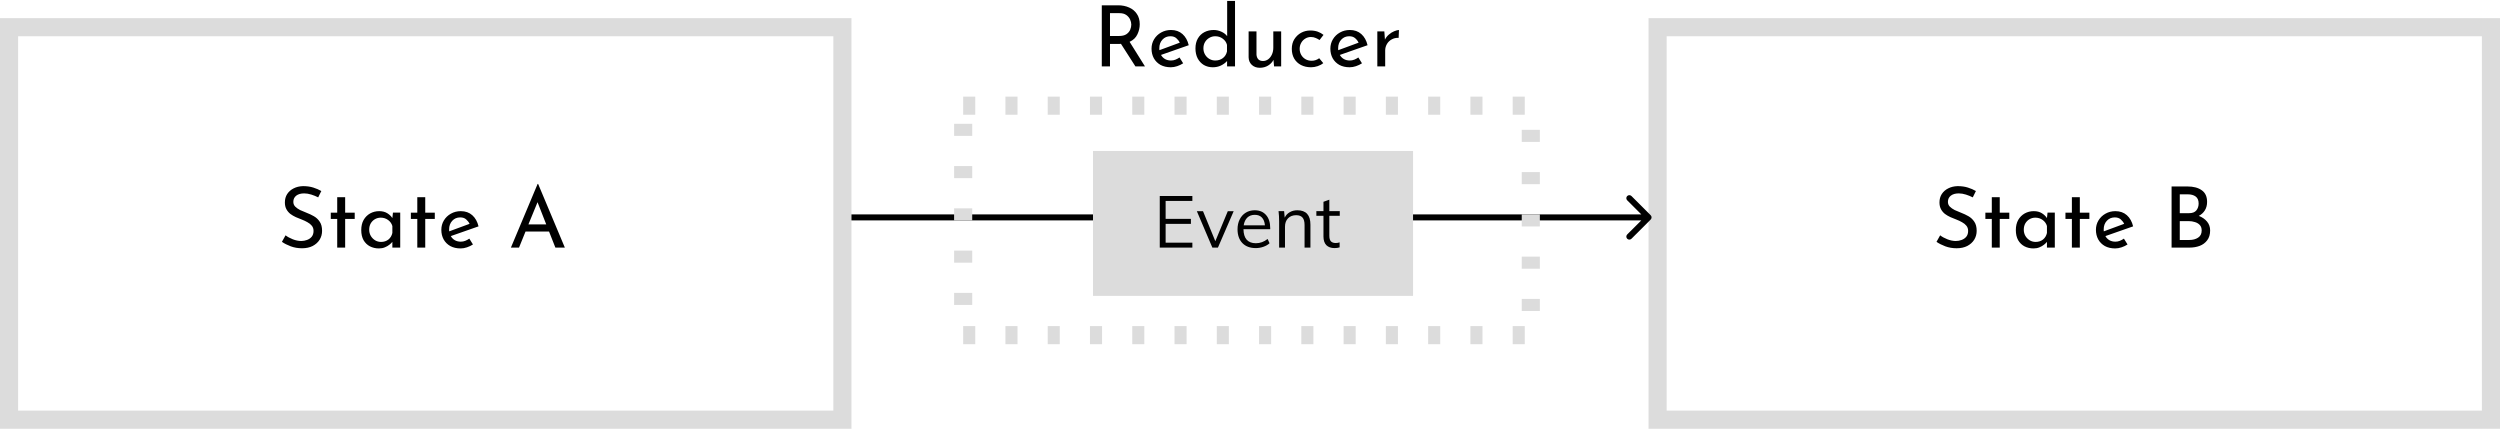
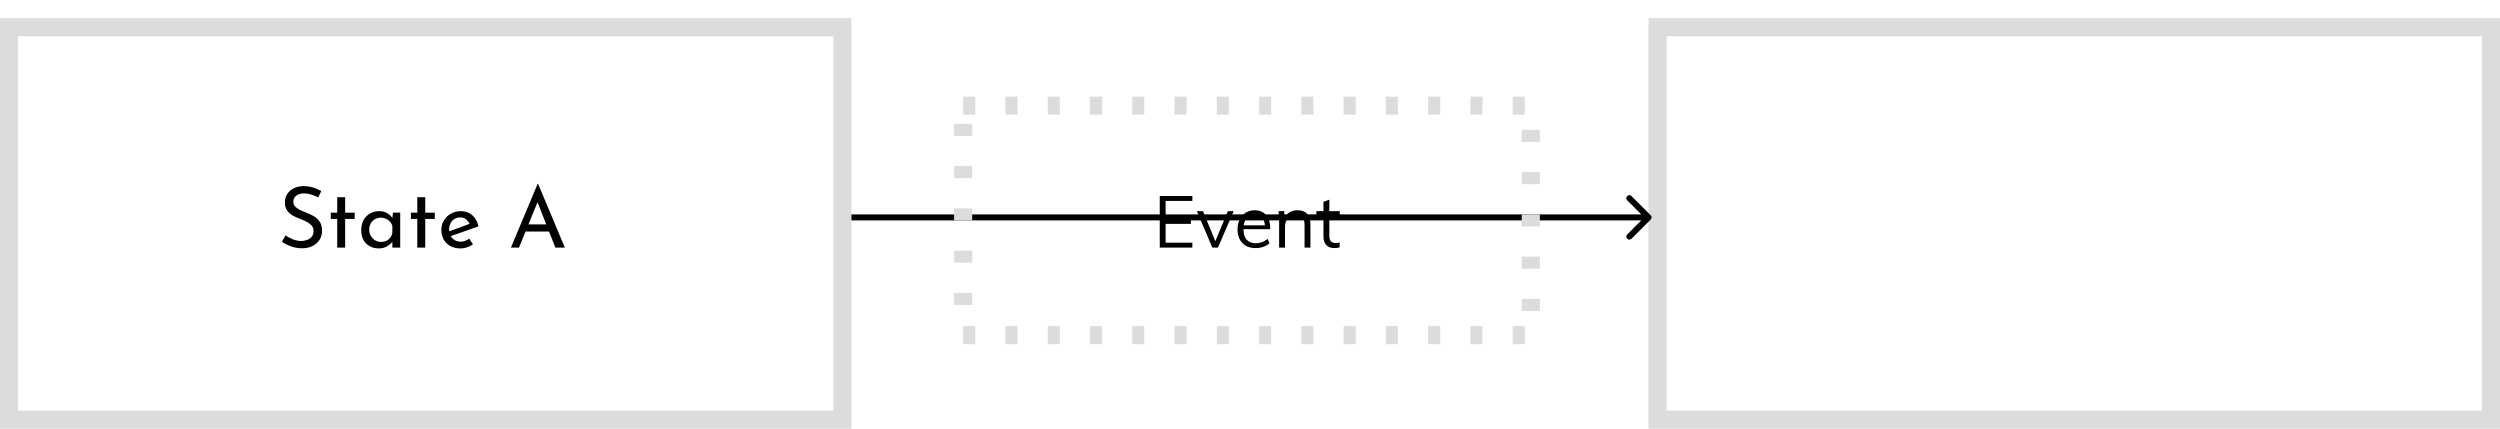
<svg xmlns="http://www.w3.org/2000/svg" width="414" height="71" viewBox="0 0 414 71" fill="none">
  <rect x="1.5" y="4.5" width="138" height="65" stroke="#DCDCDC" stroke-width="3" />
  <rect x="274.5" y="4.5" width="138" height="65" stroke="#DCDCDC" stroke-width="3" />
  <path d="M52.692 32.684C52.347 32.507 51.969 32.353 51.558 32.222C51.147 32.091 50.751 32.026 50.368 32.026C49.817 32.026 49.379 32.152 49.052 32.404C48.735 32.656 48.576 32.997 48.576 33.426C48.576 33.734 48.679 33.995 48.884 34.21C49.099 34.425 49.369 34.616 49.696 34.784C50.032 34.943 50.387 35.092 50.76 35.232C51.18 35.391 51.586 35.582 51.978 35.806C52.37 36.03 52.692 36.333 52.944 36.716C53.205 37.089 53.336 37.593 53.336 38.228C53.336 38.769 53.201 39.259 52.93 39.698C52.659 40.127 52.277 40.473 51.782 40.734C51.287 40.986 50.699 41.112 50.018 41.112C49.346 41.112 48.721 41.005 48.142 40.79C47.573 40.575 47.087 40.328 46.686 40.048L47.288 38.97C47.615 39.222 48.016 39.441 48.492 39.628C48.977 39.815 49.439 39.908 49.878 39.908C50.205 39.908 50.522 39.852 50.83 39.74C51.147 39.628 51.409 39.451 51.614 39.208C51.819 38.956 51.922 38.634 51.922 38.242C51.922 37.906 51.829 37.621 51.642 37.388C51.455 37.155 51.213 36.959 50.914 36.8C50.625 36.632 50.307 36.483 49.962 36.352C49.645 36.24 49.323 36.109 48.996 35.96C48.669 35.811 48.366 35.633 48.086 35.428C47.815 35.213 47.596 34.952 47.428 34.644C47.26 34.336 47.176 33.963 47.176 33.524C47.176 32.992 47.302 32.53 47.554 32.138C47.815 31.737 48.17 31.424 48.618 31.2C49.066 30.967 49.584 30.841 50.172 30.822C50.816 30.822 51.385 30.901 51.88 31.06C52.384 31.219 52.827 31.41 53.21 31.634L52.692 32.684ZM55.842 32.656H57.158V35.218H58.74V36.254H57.158V41H55.842V36.254H54.778V35.218H55.842V32.656ZM62.749 41.14C62.199 41.14 61.699 41.023 61.251 40.79C60.813 40.557 60.463 40.216 60.201 39.768C59.949 39.311 59.823 38.755 59.823 38.102C59.823 37.449 59.954 36.889 60.215 36.422C60.486 35.955 60.845 35.596 61.293 35.344C61.751 35.092 62.25 34.966 62.791 34.966C63.314 34.966 63.757 35.078 64.121 35.302C64.485 35.526 64.77 35.797 64.975 36.114L65.073 35.204H66.277V41H64.975V40.048C64.863 40.197 64.7 40.356 64.485 40.524C64.28 40.692 64.028 40.837 63.729 40.958C63.44 41.079 63.113 41.14 62.749 41.14ZM63.099 40.062C63.575 40.062 63.981 39.931 64.317 39.67C64.653 39.399 64.873 39.035 64.975 38.578V37.43C64.863 37.029 64.63 36.697 64.275 36.436C63.921 36.175 63.515 36.044 63.057 36.044C62.703 36.044 62.381 36.128 62.091 36.296C61.802 36.464 61.569 36.697 61.391 36.996C61.223 37.295 61.139 37.64 61.139 38.032C61.139 38.415 61.228 38.76 61.405 39.068C61.583 39.367 61.821 39.609 62.119 39.796C62.418 39.973 62.745 40.062 63.099 40.062ZM69.104 32.656H70.42V35.218H72.002V36.254H70.42V41H69.104V36.254H68.04V35.218H69.104V32.656ZM76.277 41.14C75.624 41.14 75.054 41.009 74.569 40.748C74.093 40.477 73.724 40.109 73.463 39.642C73.211 39.175 73.085 38.648 73.085 38.06C73.085 37.491 73.225 36.973 73.505 36.506C73.794 36.03 74.182 35.657 74.667 35.386C75.162 35.106 75.708 34.966 76.305 34.966C77.07 34.966 77.705 35.19 78.209 35.638C78.713 36.086 79.058 36.702 79.245 37.486L74.653 39.096C74.812 39.385 75.036 39.614 75.325 39.782C75.614 39.941 75.941 40.02 76.305 40.02C76.566 40.02 76.814 39.973 77.047 39.88C77.28 39.787 77.504 39.665 77.719 39.516L78.321 40.482C78.022 40.678 77.691 40.837 77.327 40.958C76.972 41.079 76.622 41.14 76.277 41.14ZM74.373 37.99C74.364 38.102 74.368 38.209 74.387 38.312L77.761 37.066C77.63 36.786 77.439 36.539 77.187 36.324C76.944 36.109 76.618 36.002 76.207 36.002C75.675 36.002 75.236 36.189 74.891 36.562C74.546 36.935 74.373 37.411 74.373 37.99ZM84.606 41L89.03 30.458H89.114L93.538 41H91.97L90.92 38.34H87.028L85.95 41H84.606ZM87.504 37.164H90.458L89.016 33.482L87.504 37.164Z" fill="black" />
-   <path d="M326.692 32.684C326.347 32.507 325.969 32.353 325.558 32.222C325.147 32.091 324.751 32.026 324.368 32.026C323.817 32.026 323.379 32.152 323.052 32.404C322.735 32.656 322.576 32.997 322.576 33.426C322.576 33.734 322.679 33.995 322.884 34.21C323.099 34.425 323.369 34.616 323.696 34.784C324.032 34.943 324.387 35.092 324.76 35.232C325.18 35.391 325.586 35.582 325.978 35.806C326.37 36.03 326.692 36.333 326.944 36.716C327.205 37.089 327.336 37.593 327.336 38.228C327.336 38.769 327.201 39.259 326.93 39.698C326.659 40.127 326.277 40.473 325.782 40.734C325.287 40.986 324.699 41.112 324.018 41.112C323.346 41.112 322.721 41.005 322.142 40.79C321.573 40.575 321.087 40.328 320.686 40.048L321.288 38.97C321.615 39.222 322.016 39.441 322.492 39.628C322.977 39.815 323.439 39.908 323.878 39.908C324.205 39.908 324.522 39.852 324.83 39.74C325.147 39.628 325.409 39.451 325.614 39.208C325.819 38.956 325.922 38.634 325.922 38.242C325.922 37.906 325.829 37.621 325.642 37.388C325.455 37.155 325.213 36.959 324.914 36.8C324.625 36.632 324.307 36.483 323.962 36.352C323.645 36.24 323.323 36.109 322.996 35.96C322.669 35.811 322.366 35.633 322.086 35.428C321.815 35.213 321.596 34.952 321.428 34.644C321.26 34.336 321.176 33.963 321.176 33.524C321.176 32.992 321.302 32.53 321.554 32.138C321.815 31.737 322.17 31.424 322.618 31.2C323.066 30.967 323.584 30.841 324.172 30.822C324.816 30.822 325.385 30.901 325.88 31.06C326.384 31.219 326.827 31.41 327.21 31.634L326.692 32.684ZM329.842 32.656H331.158V35.218H332.74V36.254H331.158V41H329.842V36.254H328.778V35.218H329.842V32.656ZM336.749 41.14C336.199 41.14 335.699 41.023 335.251 40.79C334.813 40.557 334.463 40.216 334.201 39.768C333.949 39.311 333.823 38.755 333.823 38.102C333.823 37.449 333.954 36.889 334.215 36.422C334.486 35.955 334.845 35.596 335.293 35.344C335.751 35.092 336.25 34.966 336.791 34.966C337.314 34.966 337.757 35.078 338.121 35.302C338.485 35.526 338.77 35.797 338.975 36.114L339.073 35.204H340.277V41H338.975V40.048C338.863 40.197 338.7 40.356 338.485 40.524C338.28 40.692 338.028 40.837 337.729 40.958C337.44 41.079 337.113 41.14 336.749 41.14ZM337.099 40.062C337.575 40.062 337.981 39.931 338.317 39.67C338.653 39.399 338.873 39.035 338.975 38.578V37.43C338.863 37.029 338.63 36.697 338.275 36.436C337.921 36.175 337.515 36.044 337.057 36.044C336.703 36.044 336.381 36.128 336.091 36.296C335.802 36.464 335.569 36.697 335.391 36.996C335.223 37.295 335.139 37.64 335.139 38.032C335.139 38.415 335.228 38.76 335.405 39.068C335.583 39.367 335.821 39.609 336.119 39.796C336.418 39.973 336.745 40.062 337.099 40.062ZM343.104 32.656H344.42V35.218H346.002V36.254H344.42V41H343.104V36.254H342.04V35.218H343.104V32.656ZM350.277 41.14C349.624 41.14 349.054 41.009 348.569 40.748C348.093 40.477 347.724 40.109 347.463 39.642C347.211 39.175 347.085 38.648 347.085 38.06C347.085 37.491 347.225 36.973 347.505 36.506C347.794 36.03 348.182 35.657 348.667 35.386C349.162 35.106 349.708 34.966 350.305 34.966C351.07 34.966 351.705 35.19 352.209 35.638C352.713 36.086 353.058 36.702 353.245 37.486L348.653 39.096C348.812 39.385 349.036 39.614 349.325 39.782C349.614 39.941 349.941 40.02 350.305 40.02C350.566 40.02 350.814 39.973 351.047 39.88C351.28 39.787 351.504 39.665 351.719 39.516L352.321 40.482C352.022 40.678 351.691 40.837 351.327 40.958C350.972 41.079 350.622 41.14 350.277 41.14ZM348.373 37.99C348.364 38.102 348.368 38.209 348.387 38.312L351.761 37.066C351.63 36.786 351.439 36.539 351.187 36.324C350.944 36.109 350.618 36.002 350.207 36.002C349.675 36.002 349.236 36.189 348.891 36.562C348.546 36.935 348.373 37.411 348.373 37.99ZM362.232 30.878C363.24 30.878 364.034 31.088 364.612 31.508C365.2 31.919 365.494 32.558 365.494 33.426C365.494 33.967 365.373 34.434 365.13 34.826C364.888 35.218 364.552 35.526 364.122 35.75C364.682 35.965 365.135 36.277 365.48 36.688C365.826 37.099 365.998 37.589 365.998 38.158C365.998 38.83 365.835 39.376 365.508 39.796C365.191 40.216 364.776 40.524 364.262 40.72C363.749 40.907 363.203 41 362.624 41H359.614V30.878H362.232ZM362.512 35.302C363.063 35.302 363.464 35.148 363.716 34.84C363.968 34.523 364.094 34.145 364.094 33.706C364.094 33.174 363.931 32.787 363.604 32.544C363.278 32.301 362.839 32.18 362.288 32.18H360.972V35.302H362.512ZM362.568 39.74C363.128 39.74 363.604 39.614 363.996 39.362C364.398 39.101 364.598 38.704 364.598 38.172C364.598 37.78 364.491 37.472 364.276 37.248C364.062 37.024 363.791 36.865 363.464 36.772C363.147 36.669 362.816 36.618 362.47 36.618H360.972V39.74H362.568Z" fill="black" />
  <path d="M273.354 36.354C273.549 36.158 273.549 35.842 273.354 35.646L270.172 32.465C269.976 32.269 269.66 32.269 269.464 32.465C269.269 32.66 269.269 32.976 269.464 33.172L272.293 36L269.464 38.828C269.269 39.024 269.269 39.34 269.464 39.535C269.66 39.731 269.976 39.731 270.172 39.535L273.354 36.354ZM141 36.5H273V35.5H141V36.5Z" fill="black" />
-   <rect x="182.5" y="26.5" width="50" height="21" fill="#DCDCDC" stroke="#DCDCDC" stroke-width="3" />
-   <path d="M192.056 32.456H197.456V33.272H193.028V36.248H197.216V37.076H193.028V40.184H197.456V41H192.056V32.456ZM204.295 34.976L201.691 41H200.767L198.199 34.976H199.219L201.259 39.944L203.323 34.976H204.295ZM210.347 37.952H205.919C205.927 38.72 206.103 39.3 206.447 39.692C206.799 40.084 207.307 40.28 207.971 40.28C208.675 40.28 209.323 40.044 209.915 39.572L210.239 40.28C209.975 40.528 209.635 40.724 209.219 40.868C208.811 41.012 208.391 41.084 207.959 41.084C207.015 41.084 206.275 40.808 205.739 40.256C205.203 39.696 204.935 38.932 204.935 37.964C204.935 37.348 205.055 36.804 205.295 36.332C205.535 35.852 205.871 35.48 206.303 35.216C206.735 34.952 207.227 34.82 207.779 34.82C208.579 34.82 209.207 35.084 209.663 35.612C210.119 36.132 210.347 36.852 210.347 37.772V37.952ZM207.791 35.576C207.287 35.576 206.875 35.728 206.555 36.032C206.243 36.336 206.043 36.764 205.955 37.316H209.471C209.423 36.748 209.255 36.316 208.967 36.02C208.687 35.724 208.295 35.576 207.791 35.576ZM214.835 34.82C216.283 34.82 217.007 35.616 217.007 37.208V41H216.035V37.256C216.035 36.696 215.923 36.288 215.699 36.032C215.475 35.768 215.123 35.636 214.643 35.636C214.083 35.636 213.635 35.808 213.299 36.152C212.963 36.496 212.795 36.96 212.795 37.544V41H211.823V36.656C211.823 36.032 211.791 35.468 211.727 34.964H212.651L212.747 36.044C212.931 35.652 213.207 35.352 213.575 35.144C213.943 34.928 214.363 34.82 214.835 34.82ZM220.138 35.732V39.032C220.138 39.48 220.23 39.796 220.414 39.98C220.598 40.156 220.858 40.244 221.194 40.244C221.418 40.244 221.634 40.208 221.842 40.136V40.964C221.594 41.044 221.314 41.084 221.002 41.084C220.426 41.084 219.974 40.924 219.646 40.604C219.326 40.276 219.166 39.796 219.166 39.164V35.732H217.99V34.964H219.166V33.416L220.138 33.068V34.964H221.866V35.732H220.138Z" fill="black" />
-   <path d="M185.158 0.878C185.83 0.878 186.437 0.999 186.978 1.242C187.519 1.475 187.949 1.83 188.266 2.306C188.583 2.773 188.742 3.342 188.742 4.014C188.742 4.593 188.611 5.153 188.35 5.694C188.098 6.235 187.669 6.646 187.062 6.926L189.61 11H188.028L185.634 7.262C185.531 7.271 185.424 7.276 185.312 7.276H183.814V11H182.456V0.878H185.158ZM185.284 5.96C185.825 5.96 186.241 5.862 186.53 5.666C186.829 5.461 187.039 5.213 187.16 4.924C187.281 4.625 187.342 4.341 187.342 4.07C187.342 3.799 187.277 3.519 187.146 3.23C187.015 2.941 186.805 2.693 186.516 2.488C186.236 2.283 185.858 2.18 185.382 2.18H183.814V5.96H185.284ZM193.886 11.14C193.233 11.14 192.664 11.009 192.178 10.748C191.702 10.477 191.334 10.109 191.072 9.642C190.82 9.175 190.694 8.648 190.694 8.06C190.694 7.491 190.834 6.973 191.114 6.506C191.404 6.03 191.791 5.657 192.276 5.386C192.771 5.106 193.317 4.966 193.914 4.966C194.68 4.966 195.314 5.19 195.818 5.638C196.322 6.086 196.668 6.702 196.854 7.486L192.262 9.096C192.421 9.385 192.645 9.614 192.934 9.782C193.224 9.941 193.55 10.02 193.914 10.02C194.176 10.02 194.423 9.973 194.656 9.88C194.89 9.787 195.114 9.665 195.328 9.516L195.93 10.482C195.632 10.678 195.3 10.837 194.936 10.958C194.582 11.079 194.232 11.14 193.886 11.14ZM191.982 7.99C191.973 8.102 191.978 8.209 191.996 8.312L195.37 7.066C195.24 6.786 195.048 6.539 194.796 6.324C194.554 6.109 194.227 6.002 193.816 6.002C193.284 6.002 192.846 6.189 192.5 6.562C192.155 6.935 191.982 7.411 191.982 7.99ZM200.838 11.14C200.287 11.14 199.793 11.014 199.354 10.762C198.925 10.501 198.584 10.137 198.332 9.67C198.089 9.194 197.968 8.643 197.968 8.018C197.968 7.383 198.099 6.837 198.36 6.38C198.621 5.923 198.981 5.573 199.438 5.33C199.905 5.087 200.423 4.966 200.992 4.966C201.431 4.966 201.851 5.059 202.252 5.246C202.653 5.423 202.975 5.671 203.218 5.988V0.15H204.52V11H203.204V10.104C202.924 10.412 202.579 10.664 202.168 10.86C201.767 11.047 201.323 11.14 200.838 11.14ZM201.244 10.02C201.748 10.02 202.173 9.885 202.518 9.614C202.863 9.343 203.087 8.979 203.19 8.522V7.43C203.087 7.019 202.854 6.679 202.49 6.408C202.135 6.137 201.72 6.002 201.244 6.002C200.889 6.002 200.563 6.091 200.264 6.268C199.965 6.436 199.727 6.669 199.55 6.968C199.373 7.267 199.284 7.612 199.284 8.004C199.284 8.377 199.373 8.718 199.55 9.026C199.727 9.334 199.965 9.577 200.264 9.754C200.563 9.931 200.889 10.02 201.244 10.02ZM208.619 11.224C208.087 11.224 207.648 11.065 207.303 10.748C206.957 10.421 206.78 10.001 206.771 9.488V5.204H208.073V9.026C208.091 9.343 208.185 9.6 208.353 9.796C208.521 9.992 208.782 10.095 209.137 10.104C209.454 10.104 209.743 10.011 210.005 9.824C210.266 9.628 210.471 9.367 210.621 9.04C210.779 8.704 210.859 8.326 210.859 7.906V5.204H212.161V11H210.985L210.887 9.908C210.7 10.291 210.401 10.608 209.991 10.86C209.589 11.103 209.132 11.224 208.619 11.224ZM219.131 10.454C218.87 10.669 218.557 10.837 218.193 10.958C217.829 11.079 217.465 11.14 217.101 11.14C216.476 11.14 215.92 11.014 215.435 10.762C214.959 10.51 214.586 10.155 214.315 9.698C214.054 9.241 213.923 8.704 213.923 8.088C213.923 7.472 214.063 6.94 214.343 6.492C214.632 6.035 215.006 5.68 215.463 5.428C215.93 5.176 216.434 5.05 216.975 5.05C217.442 5.05 217.857 5.115 218.221 5.246C218.585 5.377 218.902 5.554 219.173 5.778L218.515 6.632C218.347 6.511 218.142 6.399 217.899 6.296C217.656 6.184 217.386 6.128 217.087 6.128C216.742 6.128 216.429 6.217 216.149 6.394C215.869 6.562 215.645 6.795 215.477 7.094C215.309 7.383 215.225 7.715 215.225 8.088C215.225 8.452 215.309 8.783 215.477 9.082C215.645 9.381 215.878 9.619 216.177 9.796C216.476 9.973 216.821 10.062 217.213 10.062C217.456 10.062 217.68 10.025 217.885 9.95C218.1 9.875 218.291 9.773 218.459 9.642L219.131 10.454ZM223.5 11.14C222.846 11.14 222.277 11.009 221.792 10.748C221.316 10.477 220.947 10.109 220.686 9.642C220.434 9.175 220.308 8.648 220.308 8.06C220.308 7.491 220.448 6.973 220.728 6.506C221.017 6.03 221.404 5.657 221.89 5.386C222.384 5.106 222.93 4.966 223.528 4.966C224.293 4.966 224.928 5.19 225.432 5.638C225.936 6.086 226.281 6.702 226.468 7.486L221.876 9.096C222.034 9.385 222.258 9.614 222.548 9.782C222.837 9.941 223.164 10.02 223.528 10.02C223.789 10.02 224.036 9.973 224.27 9.88C224.503 9.787 224.727 9.665 224.942 9.516L225.544 10.482C225.245 10.678 224.914 10.837 224.55 10.958C224.195 11.079 223.845 11.14 223.5 11.14ZM221.596 7.99C221.586 8.102 221.591 8.209 221.61 8.312L224.984 7.066C224.853 6.786 224.662 6.539 224.41 6.324C224.167 6.109 223.84 6.002 223.43 6.002C222.898 6.002 222.459 6.189 222.114 6.562C221.768 6.935 221.596 7.411 221.596 7.99ZM229.247 5.204L229.345 6.562C229.504 6.235 229.723 5.955 230.003 5.722C230.283 5.479 230.573 5.297 230.871 5.176C231.179 5.045 231.445 4.975 231.669 4.966L231.613 6.268C231.175 6.249 230.787 6.338 230.451 6.534C230.115 6.721 229.854 6.977 229.667 7.304C229.481 7.631 229.387 7.981 229.387 8.354V11H228.085V5.204H229.247Z" fill="black" />
+   <path d="M192.056 32.456H197.456V33.272H193.028V36.248H197.216V37.076H193.028V40.184H197.456V41H192.056V32.456ZM204.295 34.976L201.691 41H200.767L198.199 34.976H199.219L201.259 39.944L203.323 34.976H204.295ZM210.347 37.952H205.919C205.927 38.72 206.103 39.3 206.447 39.692C206.799 40.084 207.307 40.28 207.971 40.28C208.675 40.28 209.323 40.044 209.915 39.572L210.239 40.28C209.975 40.528 209.635 40.724 209.219 40.868C208.811 41.012 208.391 41.084 207.959 41.084C207.015 41.084 206.275 40.808 205.739 40.256C205.203 39.696 204.935 38.932 204.935 37.964C204.935 37.348 205.055 36.804 205.295 36.332C205.535 35.852 205.871 35.48 206.303 35.216C206.735 34.952 207.227 34.82 207.779 34.82C208.579 34.82 209.207 35.084 209.663 35.612C210.119 36.132 210.347 36.852 210.347 37.772V37.952ZM207.791 35.576C207.287 35.576 206.875 35.728 206.555 36.032C206.243 36.336 206.043 36.764 205.955 37.316H209.471C209.423 36.748 209.255 36.316 208.967 36.02C208.687 35.724 208.295 35.576 207.791 35.576ZM214.835 34.82C216.283 34.82 217.007 35.616 217.007 37.208V41H216.035V37.256C216.035 36.696 215.923 36.288 215.699 36.032C215.475 35.768 215.123 35.636 214.643 35.636C214.083 35.636 213.635 35.808 213.299 36.152C212.963 36.496 212.795 36.96 212.795 37.544V41H211.823V36.656C211.823 36.032 211.791 35.468 211.727 34.964H212.651L212.747 36.044C212.931 35.652 213.207 35.352 213.575 35.144C213.943 34.928 214.363 34.82 214.835 34.82ZM220.138 35.732V39.032C220.138 39.48 220.23 39.796 220.414 39.98C220.598 40.156 220.858 40.244 221.194 40.244C221.418 40.244 221.634 40.208 221.842 40.136V40.964C221.594 41.044 221.314 41.084 221.002 41.084C220.426 41.084 219.974 40.924 219.646 40.604C219.326 40.276 219.166 39.796 219.166 39.164V35.732H217.99V34.964H219.166V33.416L220.138 33.068V34.964H221.866V35.732H220.138" fill="black" />
  <rect x="159.5" y="17.5" width="94" height="38" stroke="#DCDCDC" stroke-width="3" stroke-dasharray="2 5" />
</svg>